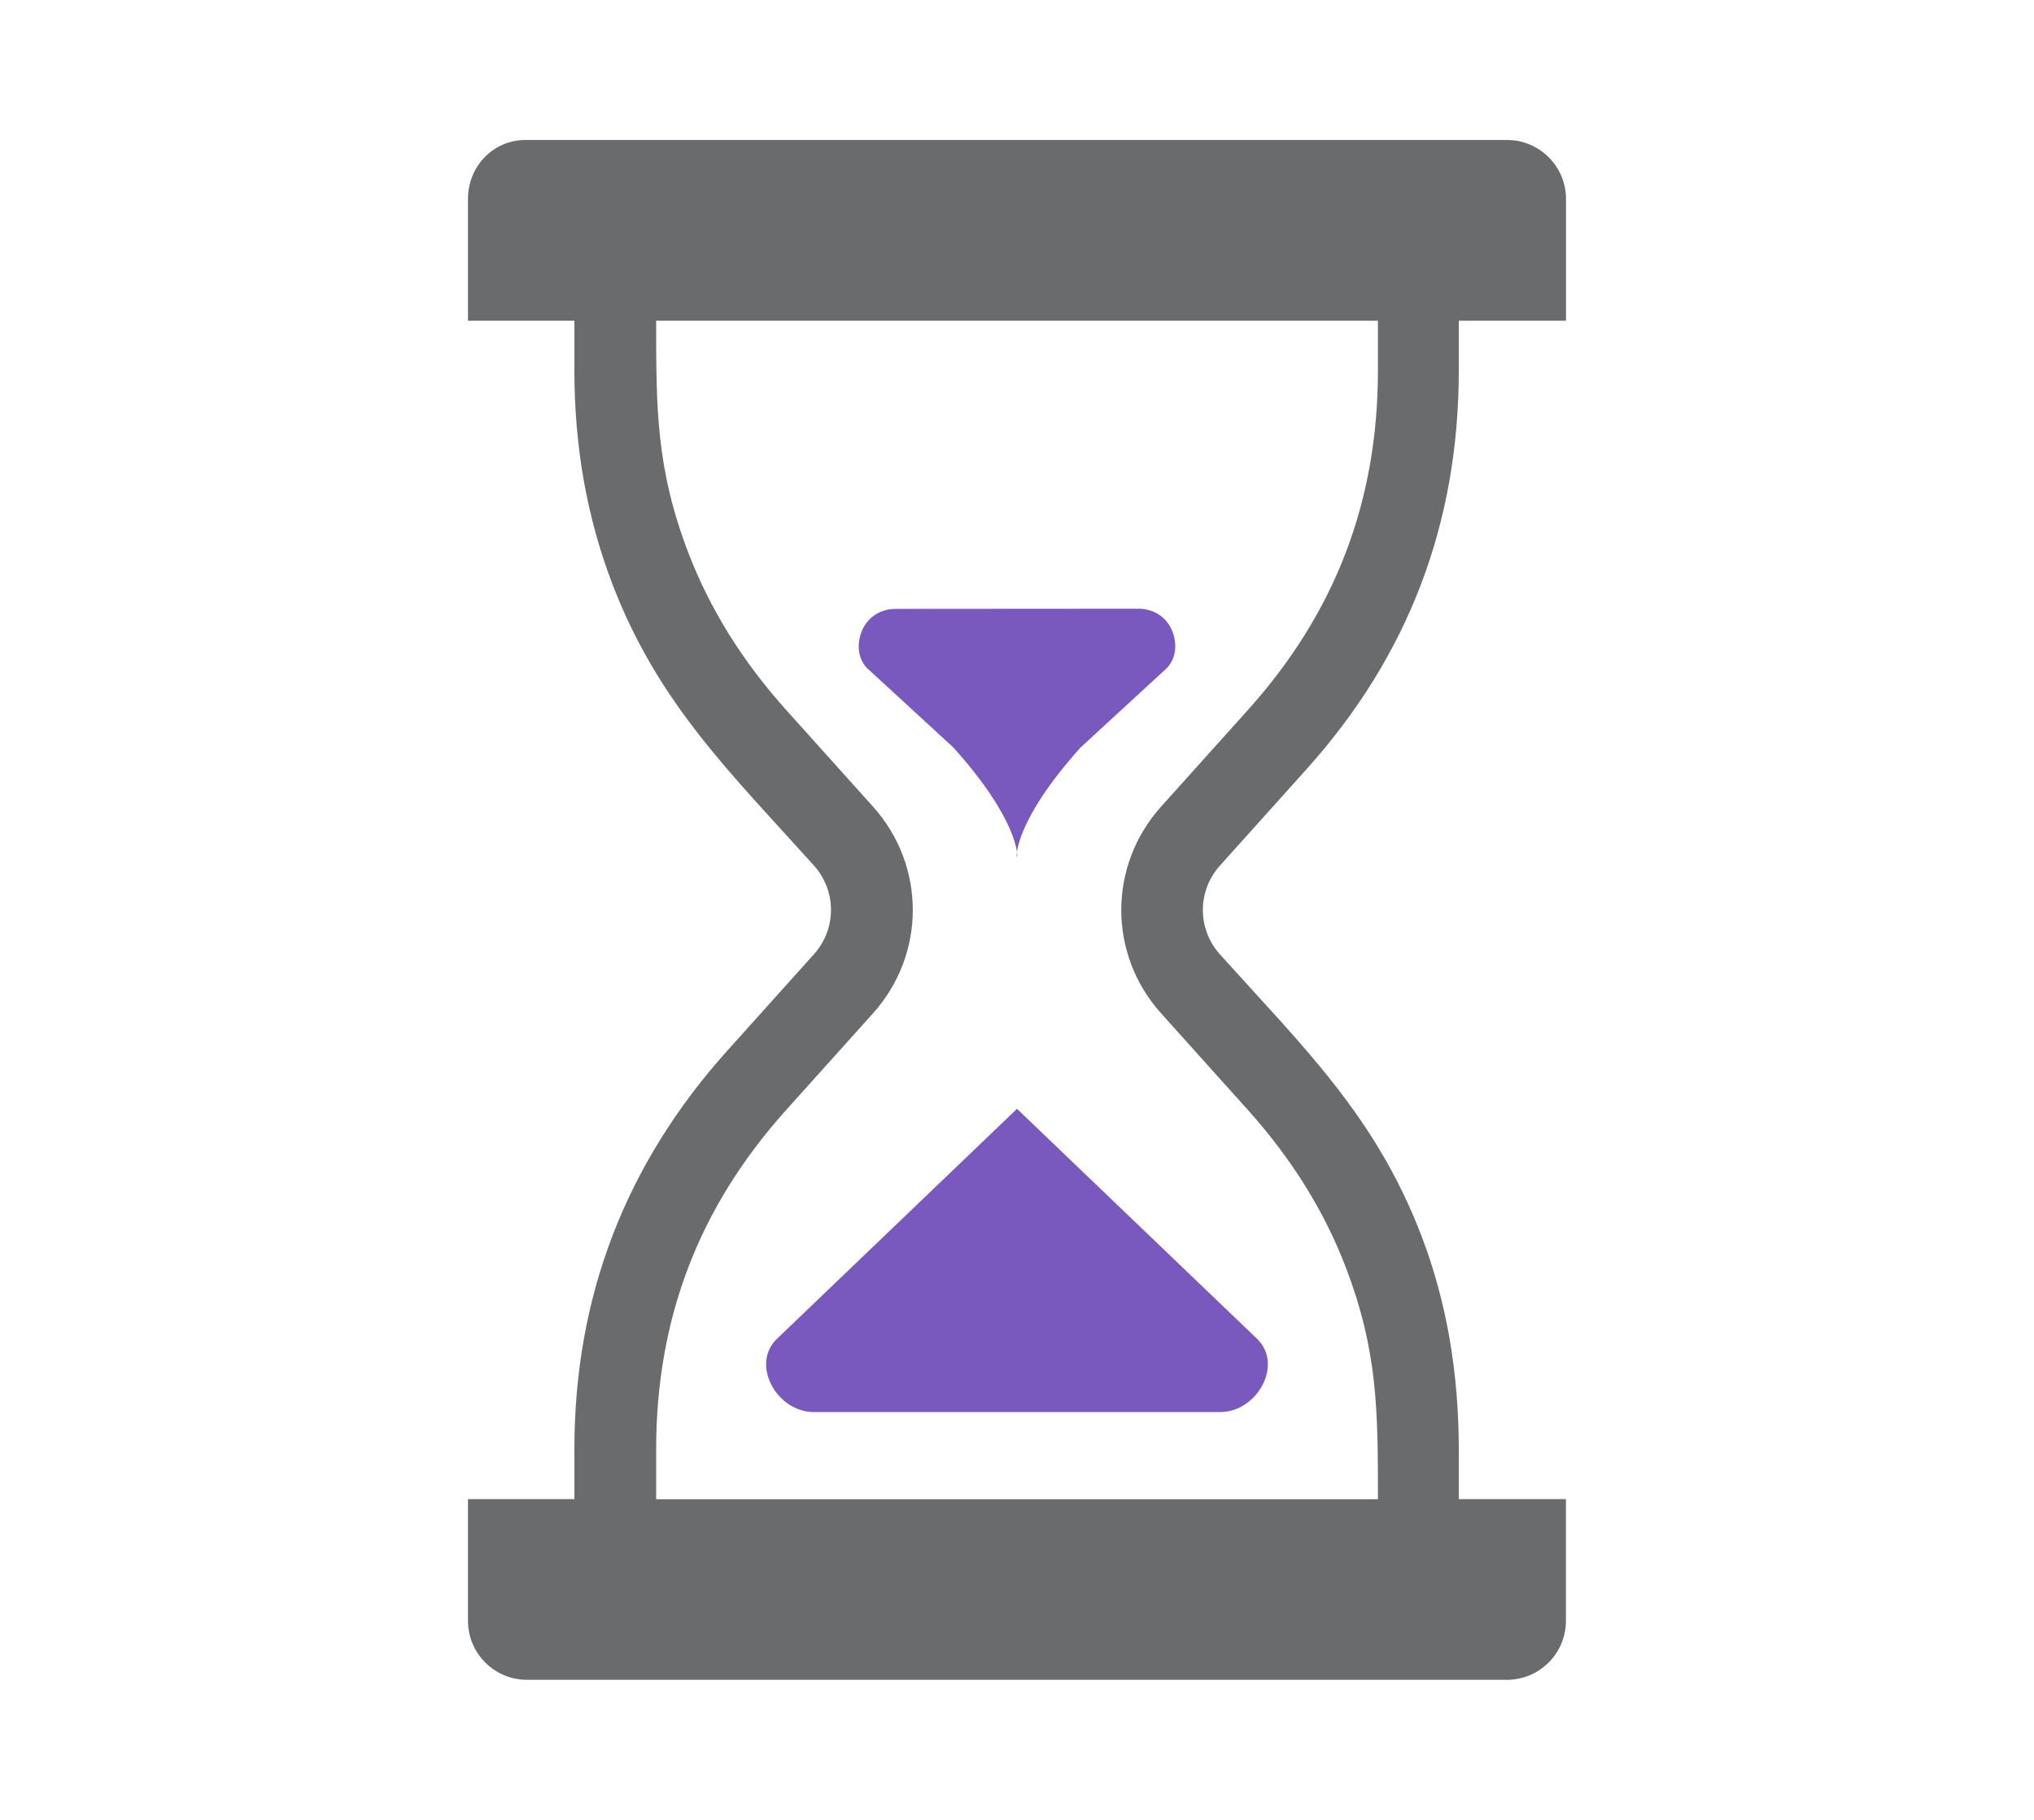
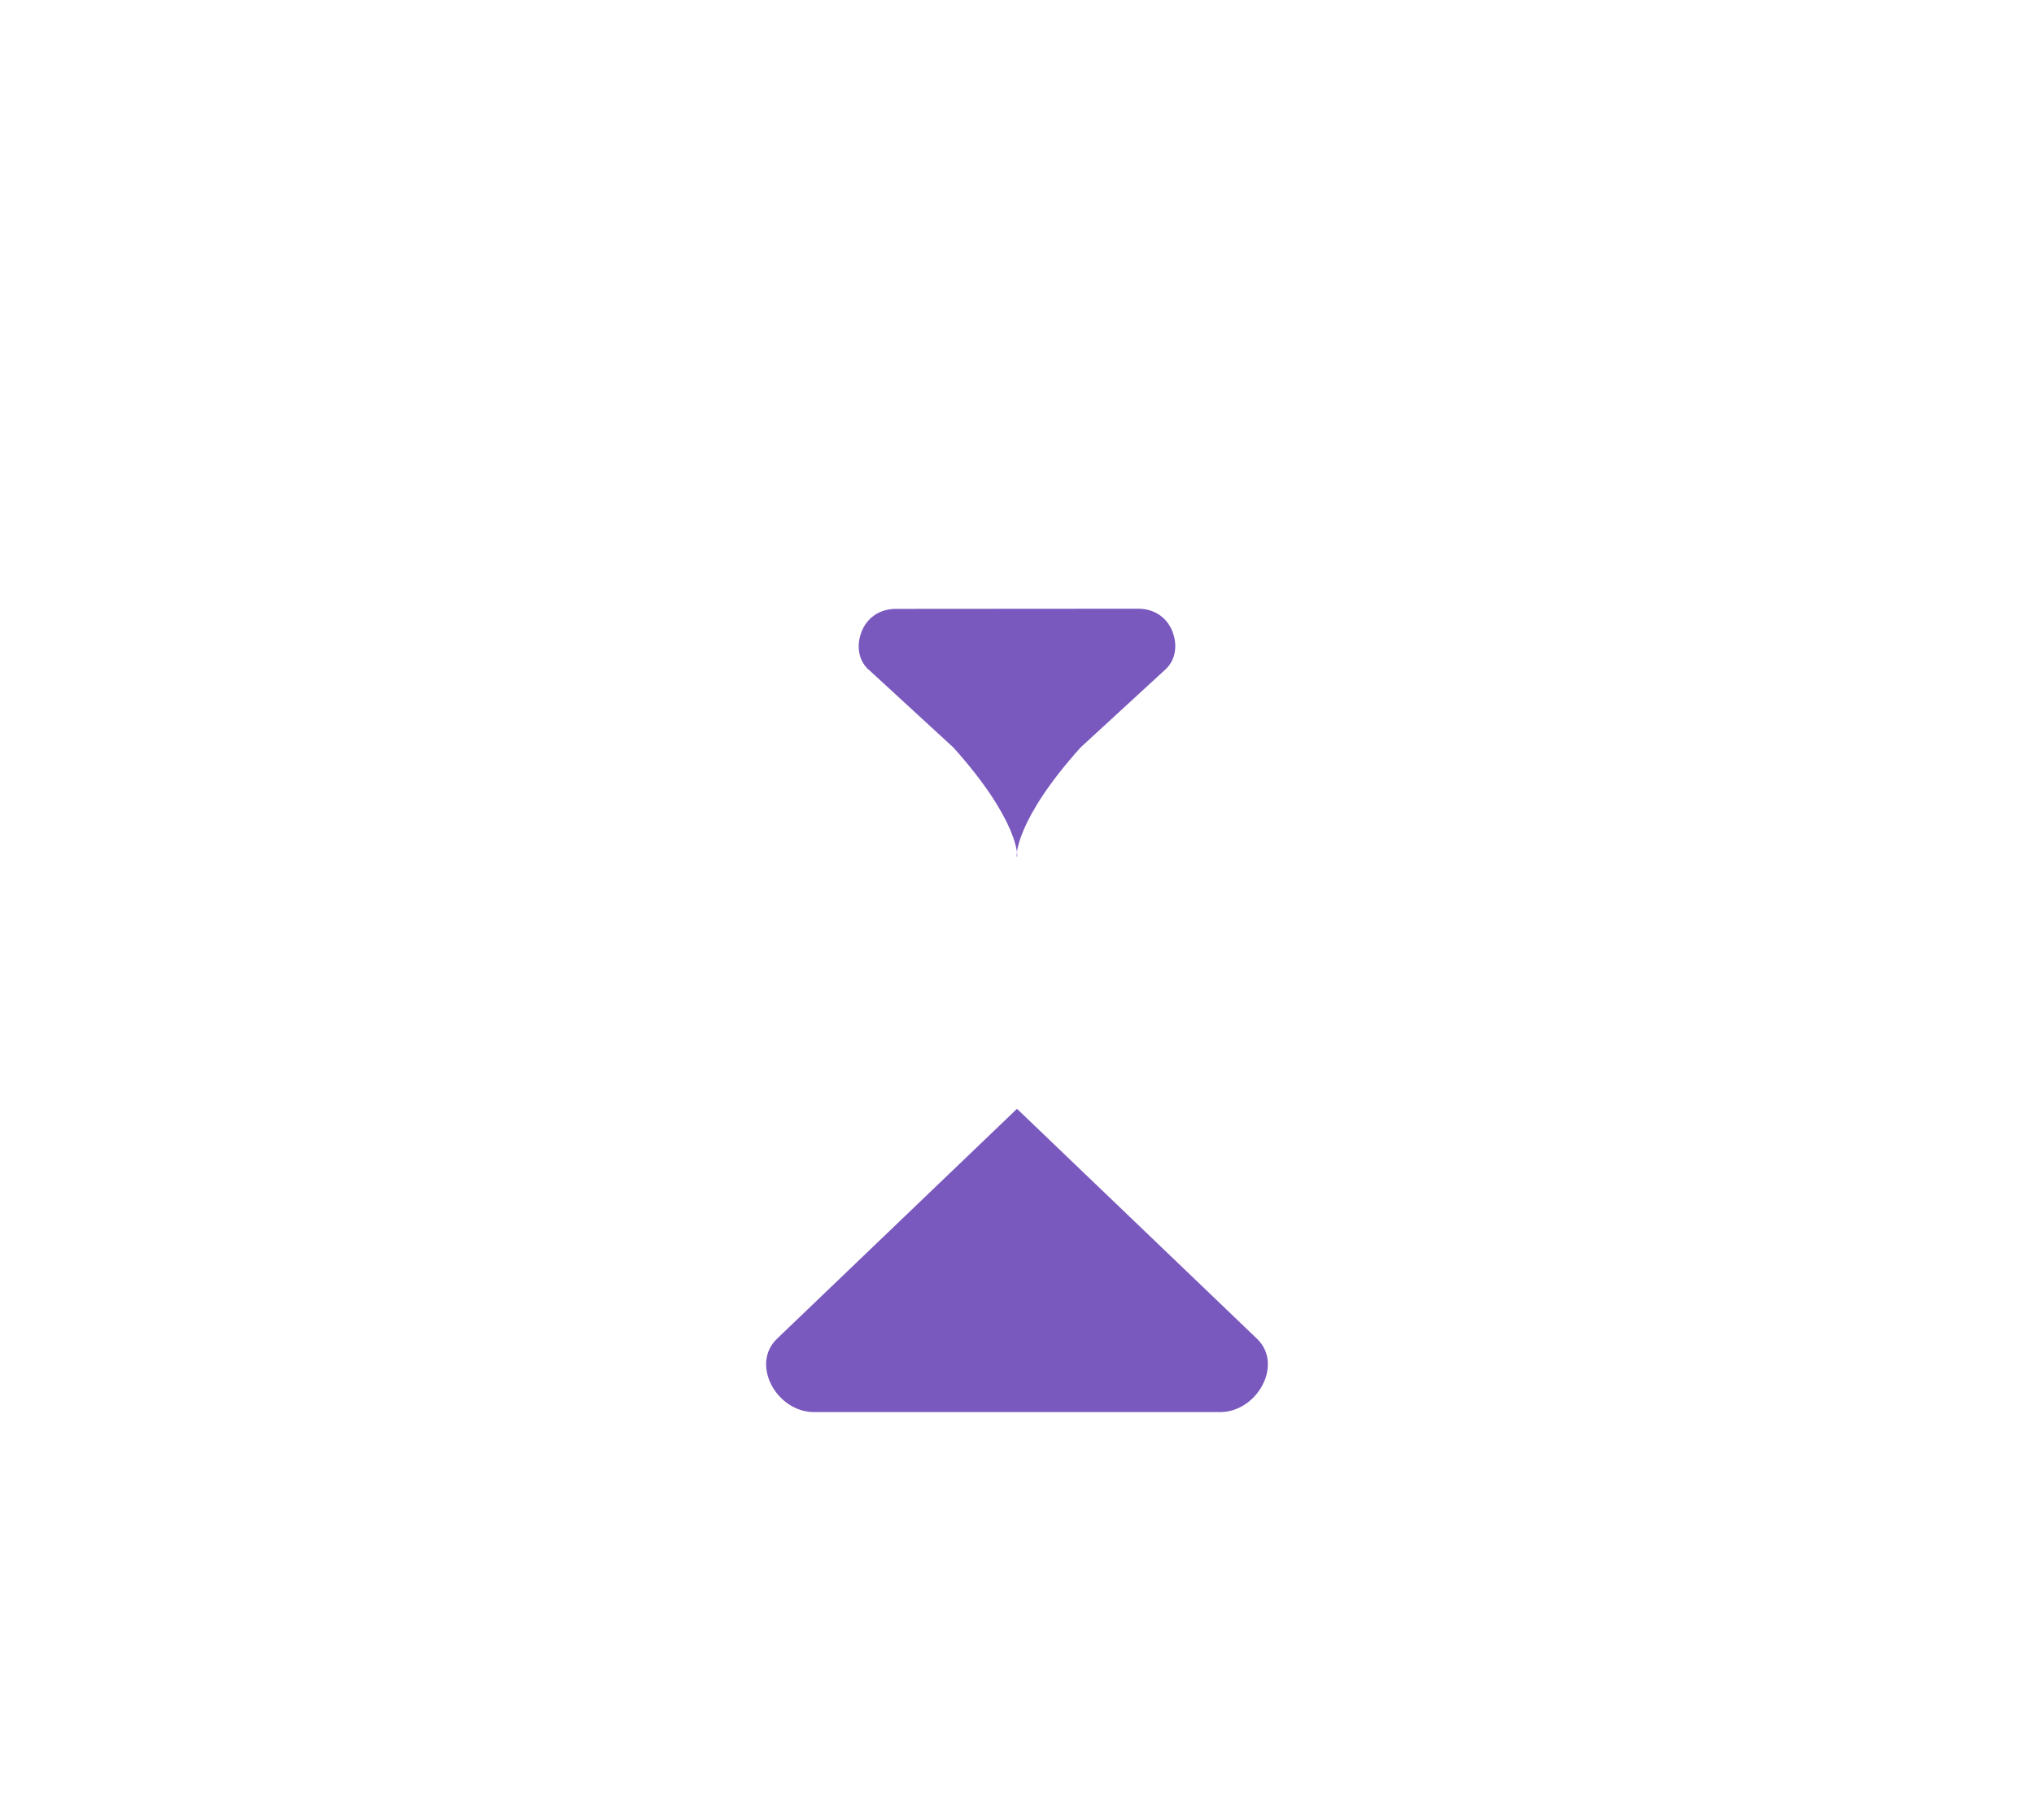
<svg xmlns="http://www.w3.org/2000/svg" version="1.1" viewBox="0 0 247 221">
  <defs>
    <style>
      .cls-1 {
        fill: #6a6b6d;
      }

      .cls-1, .cls-2 {
        fill-rule: evenodd;
      }

      .cls-2 {
        fill: #7a59bf;
      }
    </style>
  </defs>
  <g>
    <g id="Layer_1">
      <g>
        <path class="cls-2" d="M105.48,81.31l10.29,9.46c15.95,17.75-.5,17.75,15.45,0l10.31-9.48c1.33-1.22,1.49-3.16.76-4.81-.74-1.65-2.28-2.57-4.09-2.56l-29.41.02c-1.8,0-3.35.92-4.08,2.57-.73,1.65-.57,3.59.76,4.81h0Z" />
-         <path class="cls-1" d="M79.68,38.95c0,10.68,0,17.98,3.92,28.2,2.62,6.83,6.58,13.18,11.89,19.09l10.52,11.71c6.45,7.17,6.45,17.93,0,25.11l-10.52,11.71c-10.63,11.82-15.81,25.36-15.81,41.26v6.03h87.65c0-10.68,0-17.98-3.92-28.2-2.62-6.83-6.58-13.18-11.89-19.09l-10.52-11.71c-6.45-7.17-6.45-17.93,0-25.11l10.52-11.71c10.63-11.82,15.81-25.36,15.81-41.26v-6.03h-87.65ZM56.82,182.05h12.93v-6.03c0-18.54,6.18-34.63,18.57-48.43l10.52-11.71c2.76-3.07,2.76-7.7,0-10.77-10.13-11.27-18.91-19.68-24.46-34.15-3.1-8.08-4.63-16.72-4.63-25.98v-6.03h-12.92v-14.8c0-3.94,3.05-7.15,6.99-7.15h119.2c3.94,0,7.15,3.22,7.15,7.15v14.8h-13.02v6.03c0,18.54-6.09,34.63-18.49,48.43l-10.52,11.71c-2.76,3.07-2.76,7.7,0,10.77,10.14,11.28,18.91,19.66,24.46,34.15,3.1,8.08,4.54,16.72,4.55,25.98v6.03h13.01v14.79c0,3.94-3.22,7.15-7.16,7.15H63.98c-3.94,0-7.15-3.21-7.15-7.15v-14.79h0Z" />
        <path class="cls-2" d="M94.36,162.57l29.14-27.92,29.14,27.92c3.26,3.12.03,8.91-4.48,8.91h-49.32c-4.51,0-7.74-5.79-4.48-8.91h0Z" />
      </g>
    </g>
  </g>
</svg>